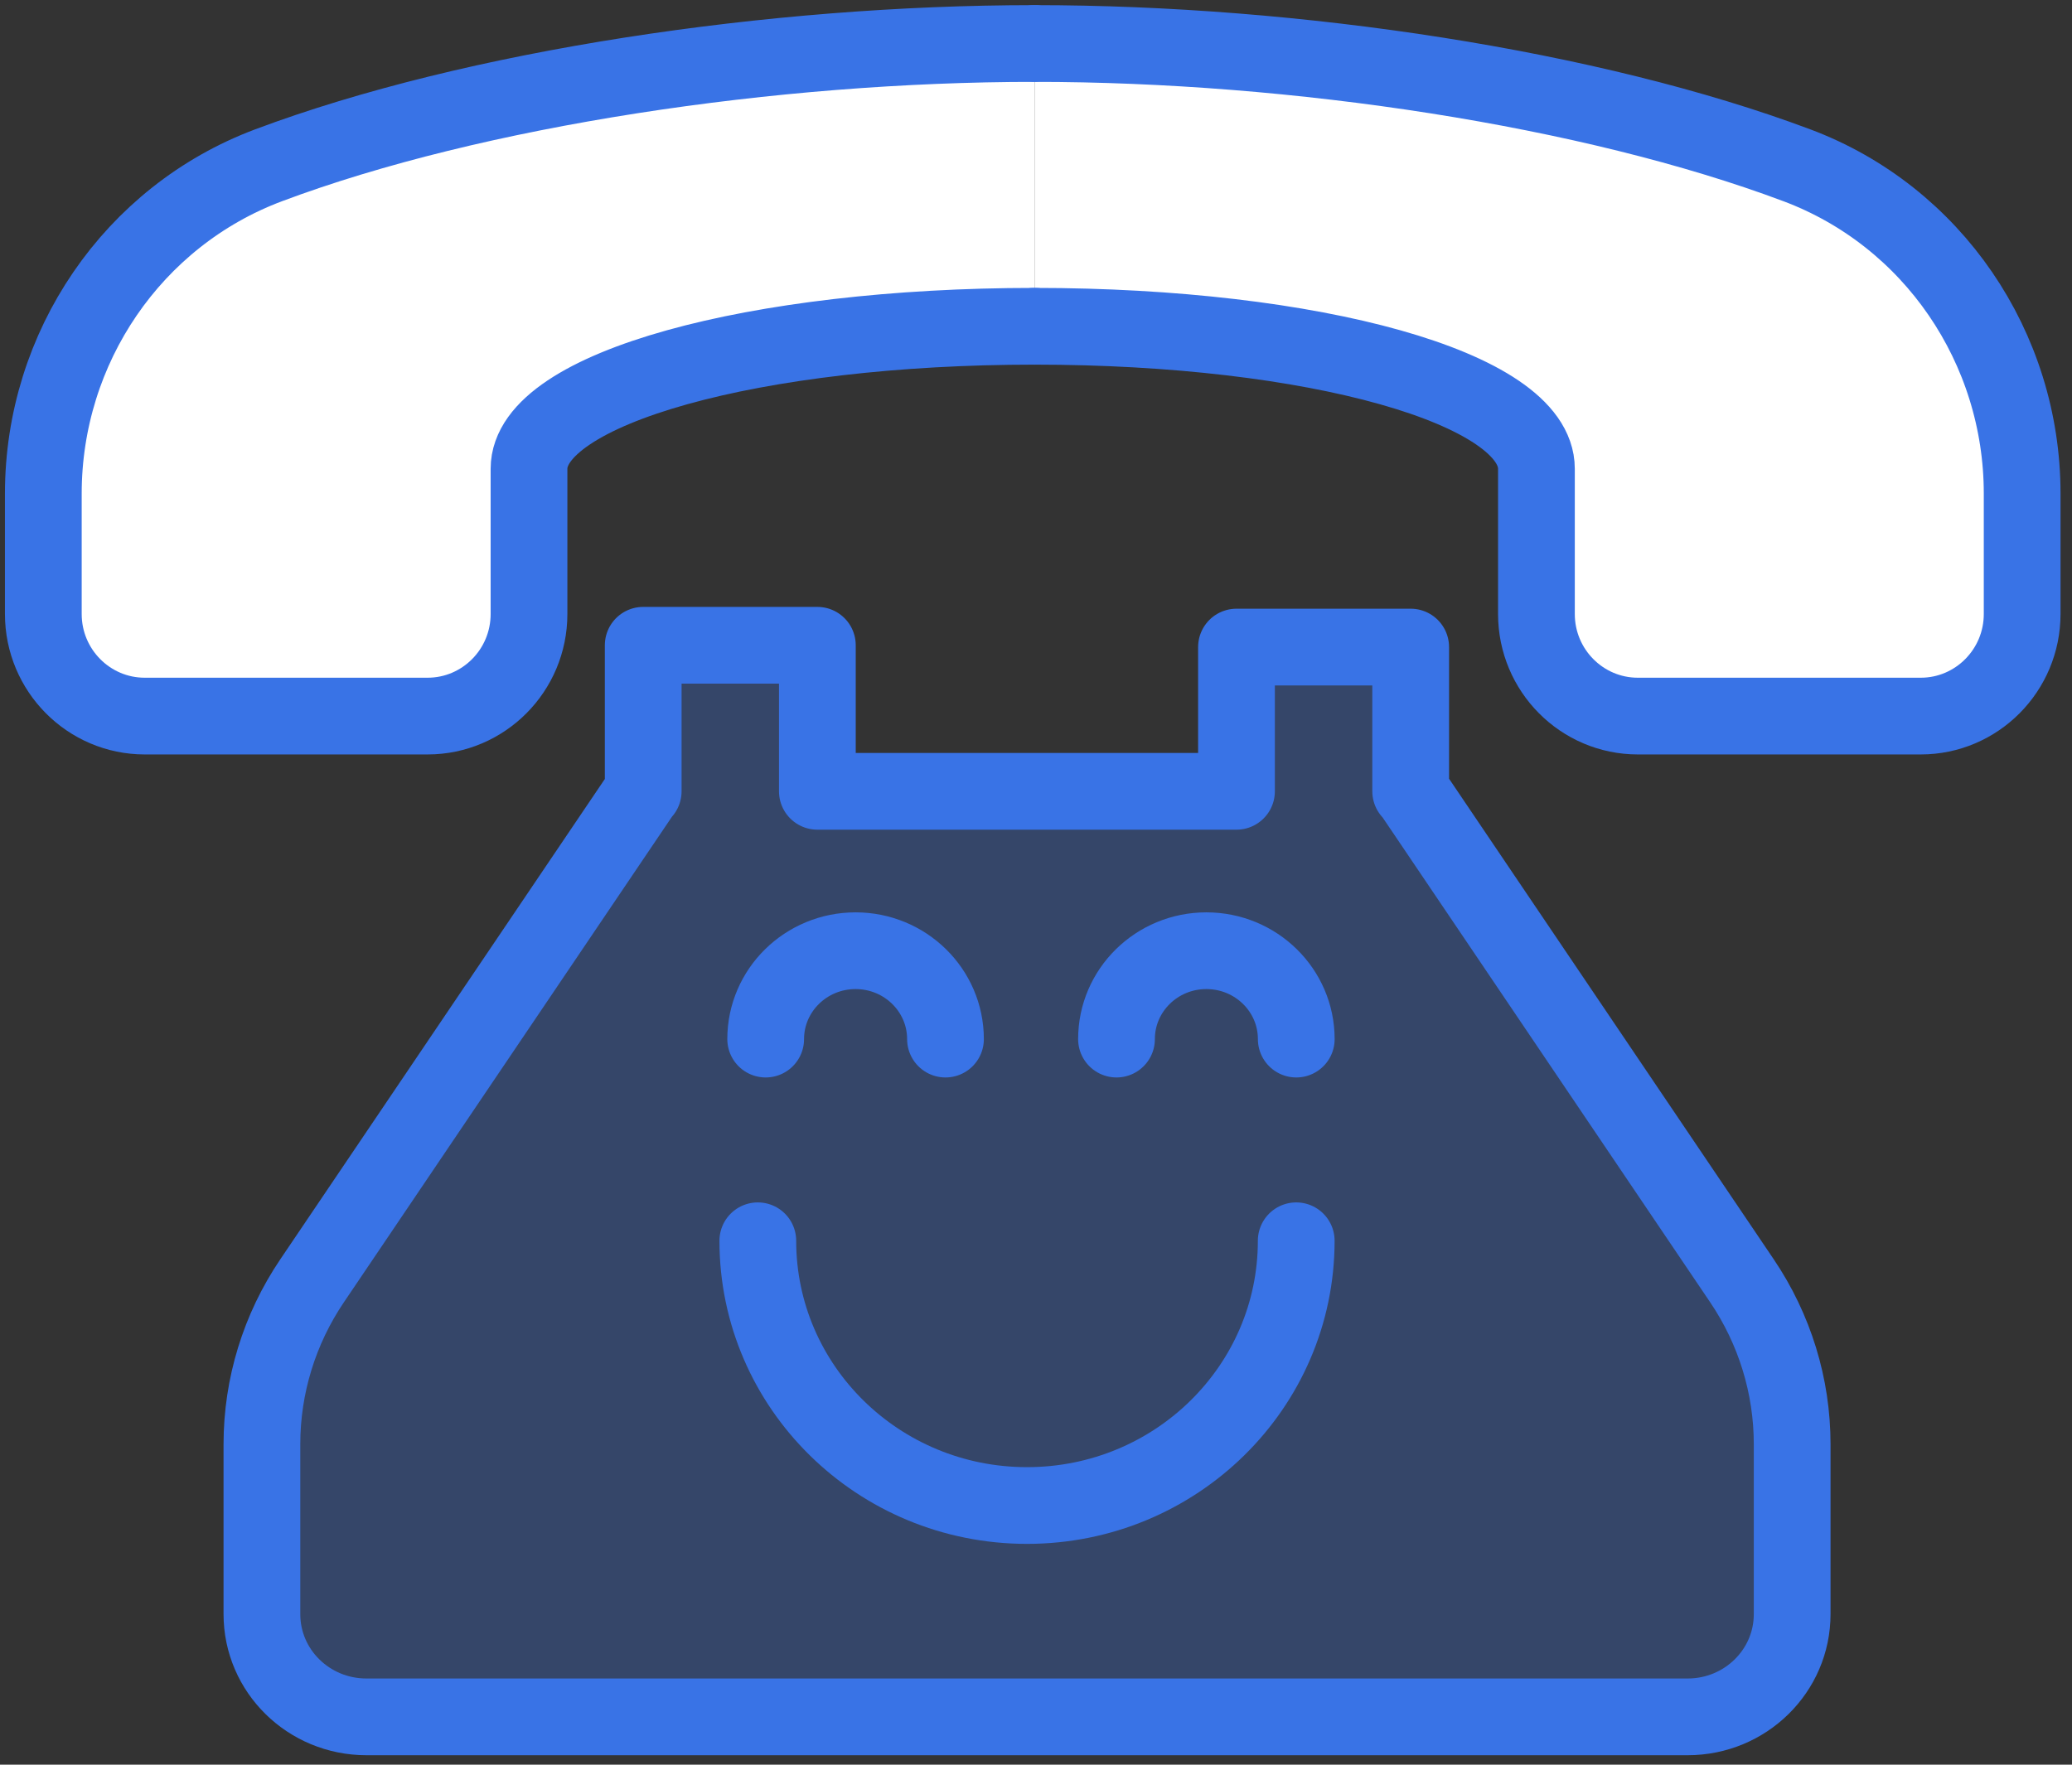
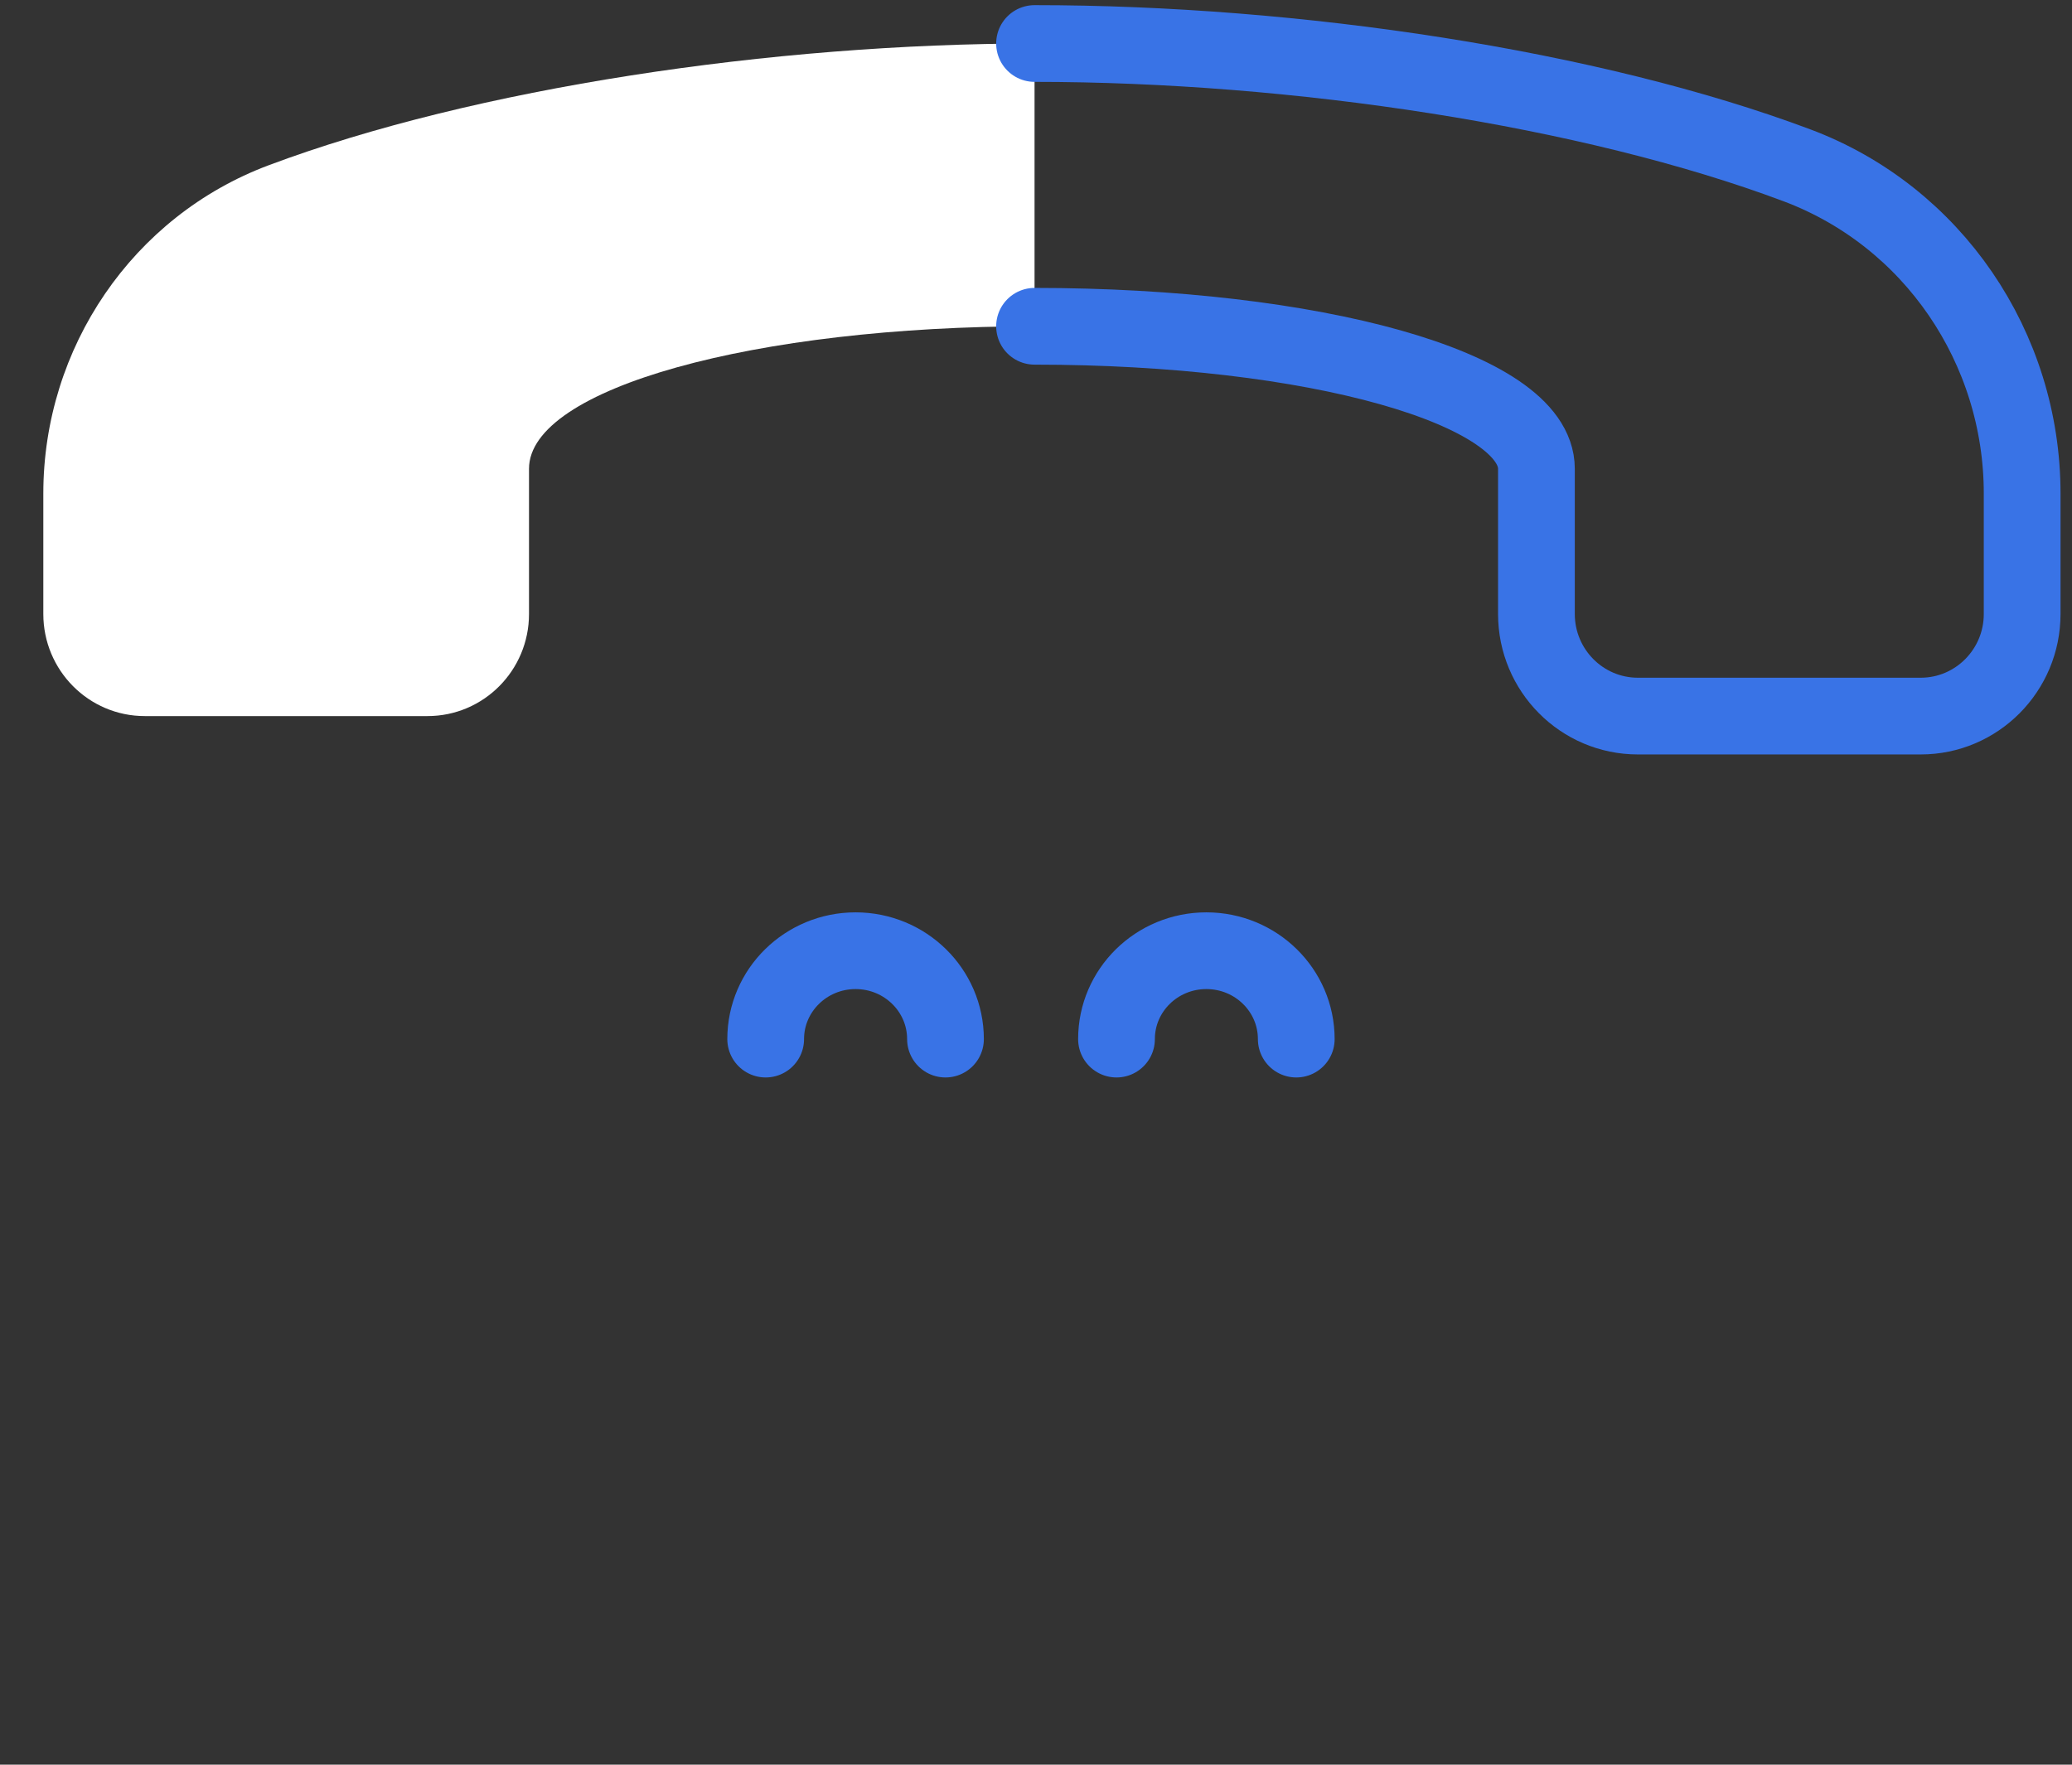
<svg xmlns="http://www.w3.org/2000/svg" width="54px" height="46px" viewBox="0 0 54 46" version="1.1">
  <rect x="0" y="0" width="54" height="46" fill="#333333" stroke="none" />
  <title>0E9D6BE6-CBF3-4E1B-9B58-C717DCE431EE</title>
  <desc>Created with sketchtool.</desc>
  <defs />
  <g id="Page-1" stroke="none" stroke-width="1" fill="none" fill-rule="evenodd">
    <g id="freshworks-contact-us-v3" transform="translate(-229, -536)">
      <g id="Group-6" transform="translate(223, 526)">
        <g id="Group" transform="translate(6, 10)">
          <g id="Group-25">
            <g>
              <g id="Group-2" transform="translate(0.664, 0.933)">
                <path d="M26.298,0.201 C19.489,0.201 11.699,1.364 6.337,3.375 C2.795,4.702 0.465,8.129 0.465,11.933 L0.465,15.072 C0.465,16.541 1.649,17.733 3.109,17.733 L10.478,17.733 C11.939,17.733 13.123,16.541 13.123,15.072 L13.123,11.285 C13.123,9.182 19.029,7.572 26.298,7.572" id="Fill-15" fill="#FFFFFF" />
-                 <path d="M26.298,0.201 C33.106,0.201 40.803,1.364 46.164,3.375 C49.707,4.702 52.037,8.129 52.037,11.933 L52.037,15.072 C52.037,16.541 50.852,17.733 49.393,17.733 L42.023,17.733 C40.562,17.733 39.378,16.541 39.378,15.072 L39.378,11.285 C39.378,9.182 33.567,7.572 26.298,7.572" id="Fill-17" fill="#FFFFFF" />
-                 <path d="M26.298,0.201 C19.489,0.201 11.699,1.364 6.337,3.375 C2.795,4.702 0.465,8.129 0.465,11.933 L0.465,15.072 C0.465,16.541 1.649,17.733 3.109,17.733 L10.478,17.733 C11.939,17.733 13.123,16.541 13.123,15.072 L13.123,11.285 C13.123,9.182 19.029,7.572 26.298,7.572" id="Stroke-19" stroke="#3973E6" stroke-width="2" stroke-linecap="round" stroke-linejoin="round" />
                <path d="M26.298,0.201 C33.106,0.201 40.803,1.364 46.164,3.375 C49.707,4.702 52.037,8.129 52.037,11.933 L52.037,15.072 C52.037,16.541 50.852,17.733 49.393,17.733 L42.023,17.733 C40.562,17.733 39.378,16.541 39.378,15.072 L39.378,11.285 C39.378,9.182 33.567,7.572 26.298,7.572" id="Stroke-21" stroke="#3973E6" stroke-width="2" stroke-linecap="round" stroke-linejoin="round" />
              </g>
              <g id="Group-7" transform="translate(6.714, 16.815)">
-                 <path d="M30.066,3.812 L30.051,3.812 L30.051,0.052 L25.511,0.052 L25.511,3.812 L14.588,3.812 L14.588,0.005 L10.049,0.005 L10.049,3.812 L10.039,3.812 L1.419,16.572 C0.567,17.833 0.112,19.314 0.112,20.829 L0.112,25.261 C0.112,26.741 1.331,27.938 2.834,27.938 L37.27,27.938 C38.773,27.938 39.993,26.741 39.993,25.261 L39.993,20.829 C39.993,19.314 39.537,17.833 38.685,16.572 L30.066,3.812 Z" id="Fill-7" fill-opacity="0.3" fill="#3973E6" />
-                 <path d="M30.066,3.812 L30.051,3.812 L30.051,0.052 L25.511,0.052 L25.511,3.812 L14.588,3.812 L14.588,0.005 L10.049,0.005 L10.049,3.812 L10.039,3.812 L1.419,16.572 C0.567,17.833 0.112,19.314 0.112,20.829 L0.112,25.261 C0.112,26.741 1.331,27.938 2.834,27.938 L37.27,27.938 C38.773,27.938 39.993,26.741 39.993,25.261 L39.993,20.829 C39.993,19.314 39.537,17.833 38.685,16.572 L30.066,3.812 Z" id="Stroke-9" stroke="#3973E6" stroke-width="2" stroke-linecap="round" stroke-linejoin="round" />
                <path d="M13.241,10.271 C13.241,8.999 14.29,7.967 15.584,7.967 C16.877,7.967 17.927,8.999 17.927,10.271" id="Stroke-11" stroke="#3973E6" stroke-width="2" stroke-linecap="round" stroke-linejoin="round" />
                <path d="M22.384,10.271 C22.384,8.999 23.432,7.967 24.726,7.967 C26.02,7.967 27.069,8.999 27.069,10.271" id="Stroke-13" stroke="#3973E6" stroke-width="2" stroke-linecap="round" stroke-linejoin="round" />
-                 <path d="M27.068,15.528 C27.068,19.339 23.927,22.429 20.052,22.429 C16.178,22.429 13.036,19.339 13.036,15.528" id="Stroke-23" stroke="#3973E6" stroke-width="2" stroke-linecap="round" stroke-linejoin="round" />
              </g>
            </g>
          </g>
        </g>
      </g>
    </g>
  </g>
</svg>